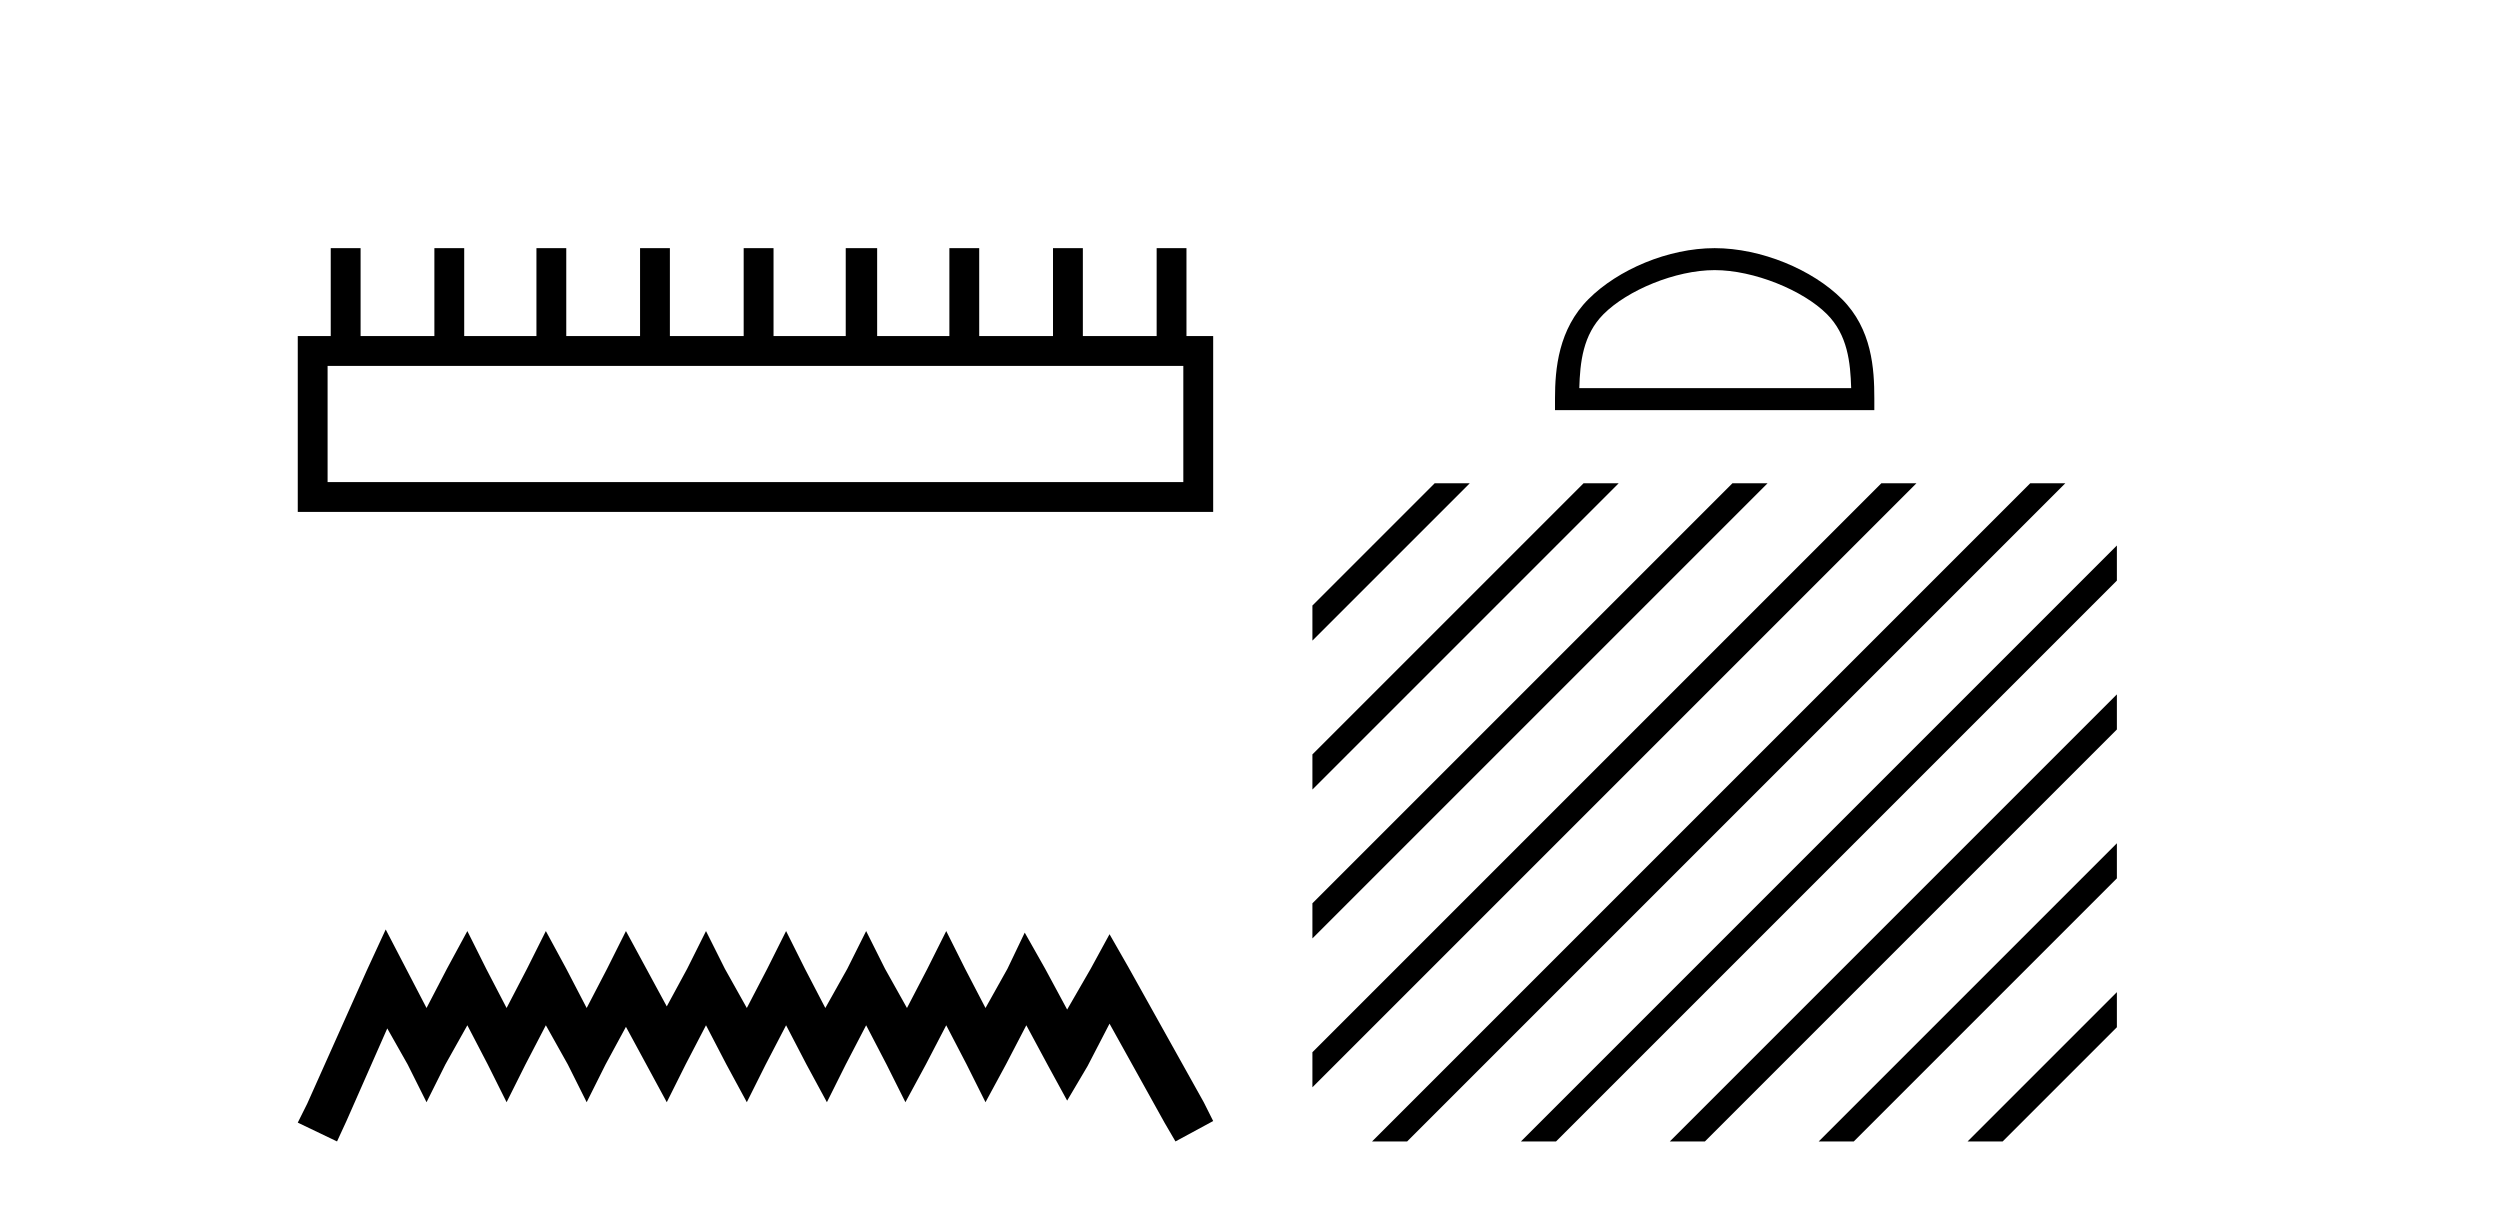
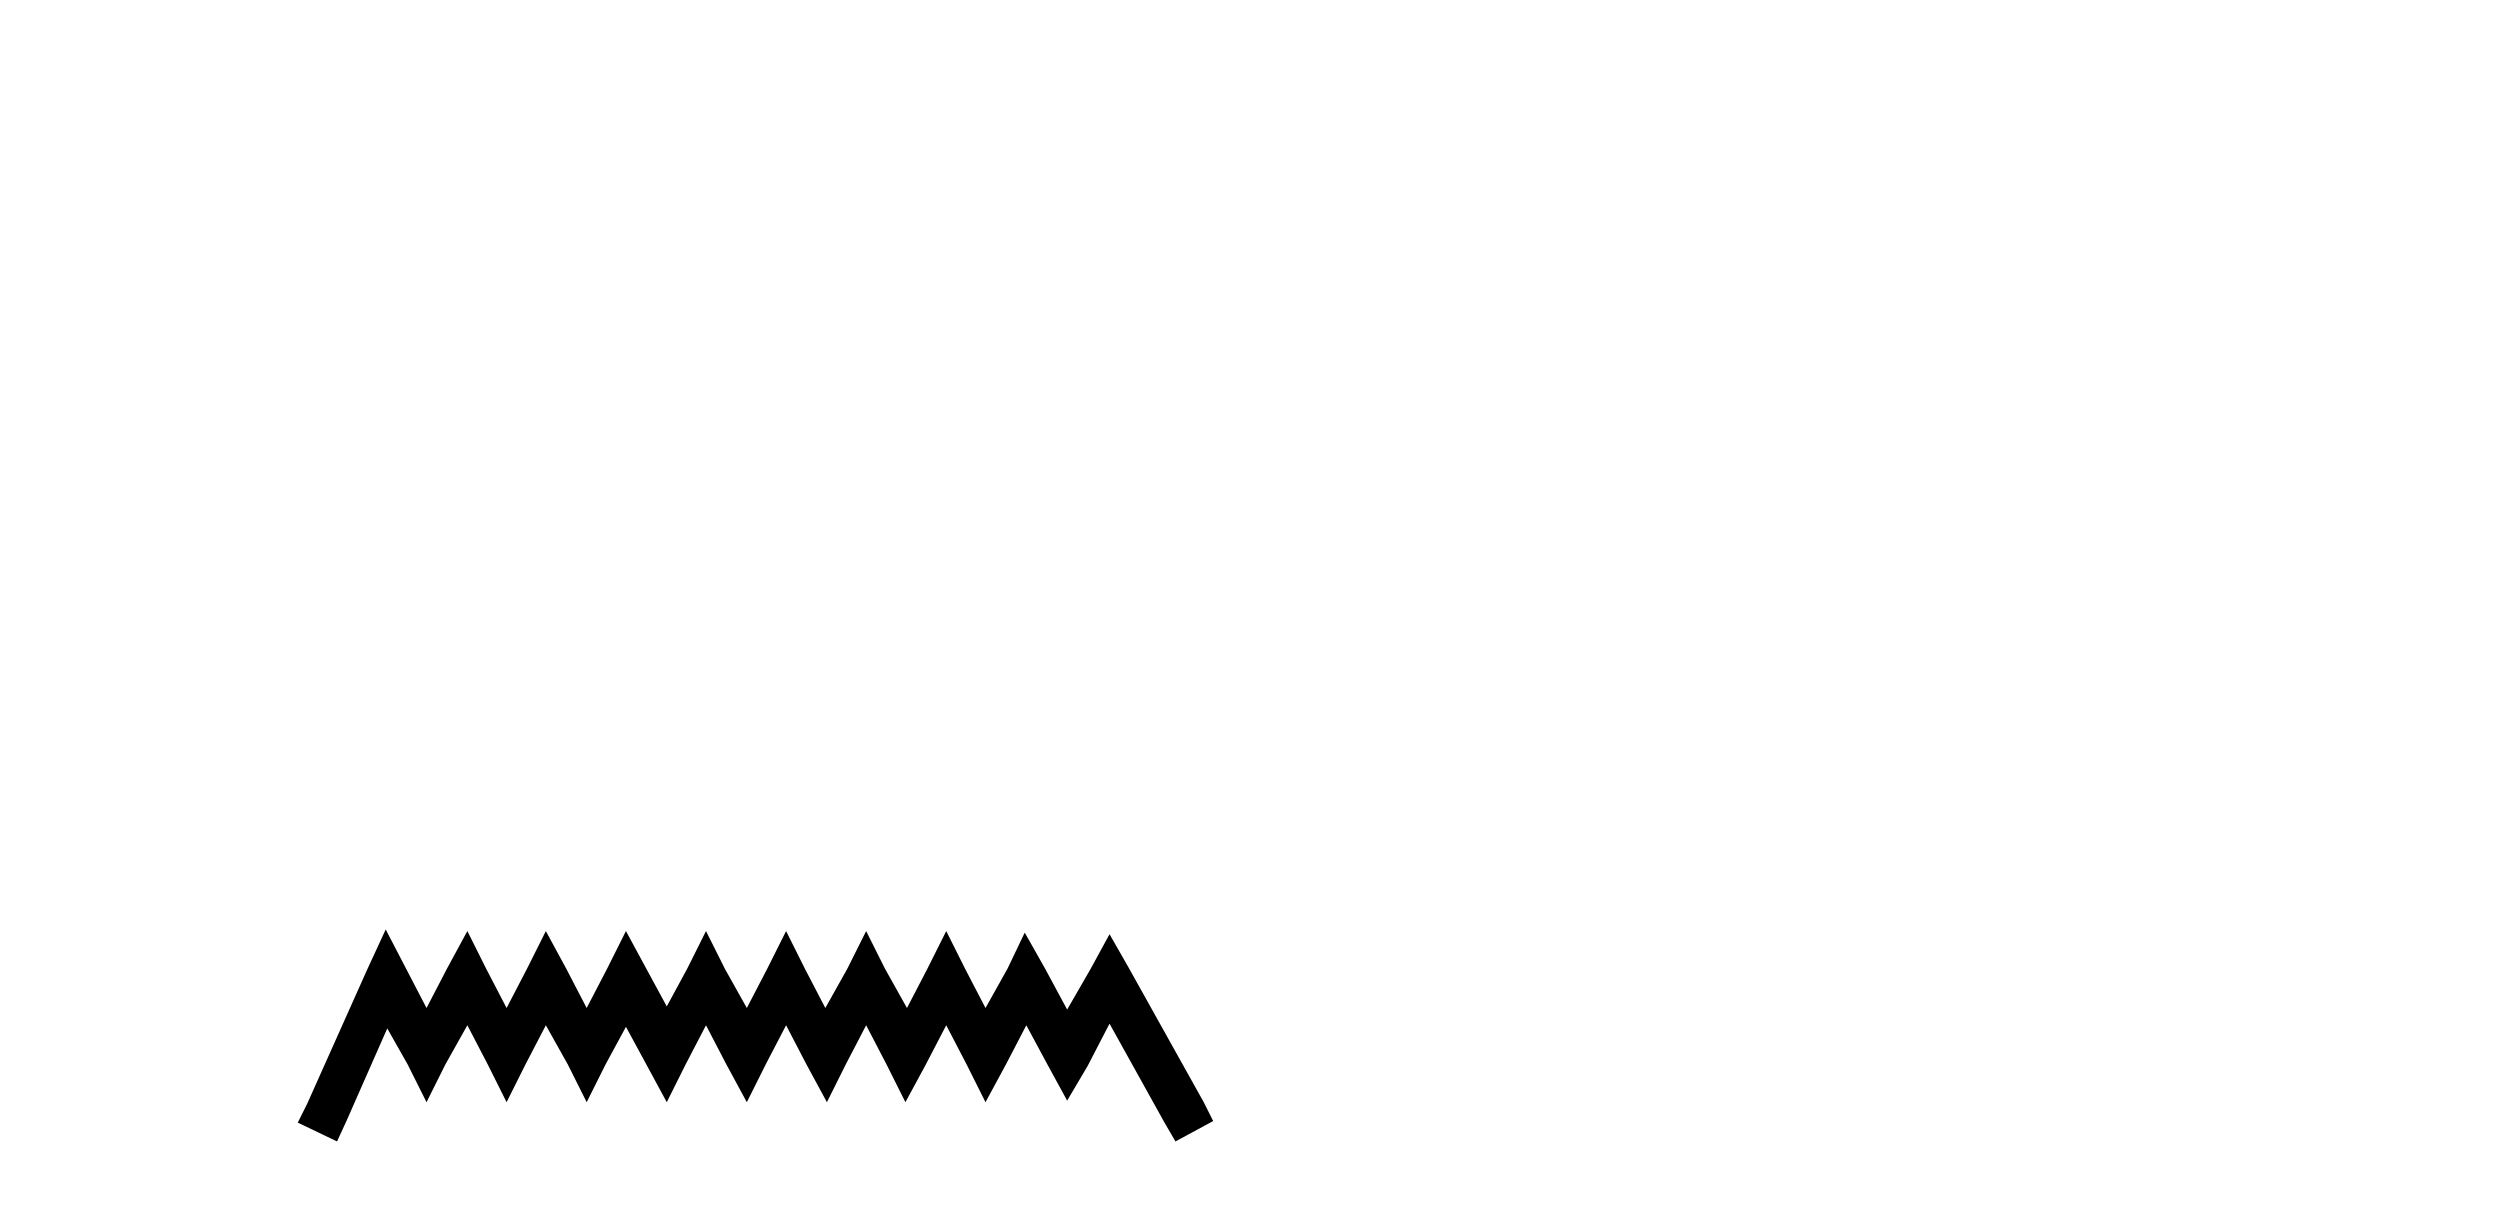
<svg xmlns="http://www.w3.org/2000/svg" width="85.0" height="41.0">
-   <path d="M 40.233 12.441 L 40.233 16.391 L 11.138 16.391 L 11.138 12.441 ZM 11.245 8.437 L 11.245 11.426 L 10.124 11.426 L 10.124 17.405 L 41.248 17.405 L 41.248 11.426 L 40.34 11.426 L 40.34 8.437 L 39.326 8.437 L 39.326 11.426 L 36.817 11.426 L 36.817 8.437 L 35.802 8.437 L 35.802 11.426 L 33.293 11.426 L 33.293 8.437 L 32.279 8.437 L 32.279 11.426 L 29.823 11.426 L 29.823 8.437 L 28.755 8.437 L 28.755 11.426 L 26.3 11.426 L 26.3 8.437 L 25.285 8.437 L 25.285 11.426 L 22.776 11.426 L 22.776 8.437 L 21.762 8.437 L 21.762 11.426 L 19.253 11.426 L 19.253 8.437 L 18.239 8.437 L 18.239 11.426 L 15.783 11.426 L 15.783 8.437 L 14.769 8.437 L 14.769 11.426 L 12.26 11.426 L 12.26 8.437 Z" style="fill:#000000;stroke:none" />
  <path d="M 13.114 31.602 L 12.473 32.99 L 10.444 37.528 L 10.124 38.169 L 11.459 38.809 L 11.779 38.115 L 13.167 34.966 L 13.861 36.193 L 14.502 37.475 L 15.142 36.193 L 15.89 34.859 L 16.584 36.193 L 17.224 37.475 L 17.865 36.193 L 18.559 34.859 L 19.306 36.193 L 19.947 37.475 L 20.588 36.193 L 21.282 34.912 L 21.976 36.193 L 22.67 37.475 L 23.31 36.193 L 24.004 34.859 L 24.698 36.193 L 25.392 37.475 L 26.033 36.193 L 26.727 34.859 L 27.421 36.193 L 28.115 37.475 L 28.755 36.193 L 29.449 34.859 L 30.143 36.193 L 30.784 37.475 L 31.478 36.193 L 32.172 34.859 L 32.866 36.193 L 33.507 37.475 L 34.201 36.193 L 34.895 34.859 L 35.642 36.247 L 36.283 37.421 L 36.977 36.247 L 37.724 34.805 L 39.593 38.169 L 39.966 38.809 L 41.248 38.115 L 40.927 37.475 L 38.365 32.884 L 37.724 31.763 L 37.084 32.937 L 36.283 34.325 L 35.535 32.937 L 34.841 31.709 L 34.254 32.937 L 33.507 34.272 L 32.813 32.937 L 32.172 31.656 L 31.531 32.937 L 30.837 34.272 L 30.09 32.937 L 29.449 31.656 L 28.809 32.937 L 28.061 34.272 L 27.367 32.937 L 26.727 31.656 L 26.086 32.937 L 25.392 34.272 L 24.645 32.937 L 24.004 31.656 L 23.364 32.937 L 22.67 34.218 L 21.976 32.937 L 21.282 31.656 L 20.641 32.937 L 19.947 34.272 L 19.253 32.937 L 18.559 31.656 L 17.918 32.937 L 17.224 34.272 L 16.53 32.937 L 15.89 31.656 L 15.196 32.937 L 14.502 34.272 L 13.808 32.937 L 13.114 31.602 Z" style="fill:#000000;stroke:none" />
-   <path d="M 58.298 9.184 C 59.634 9.184 61.305 9.87 62.114 10.679 C 62.821 11.386 62.914 12.325 62.94 13.196 L 53.696 13.196 C 53.722 12.325 53.815 11.386 54.522 10.679 C 55.331 9.87 56.963 9.184 58.298 9.184 ZM 58.298 8.437 C 56.714 8.437 55.01 9.169 54.011 10.168 C 52.986 11.192 52.87 12.541 52.87 13.55 L 52.87 13.944 L 63.727 13.944 L 63.727 13.55 C 63.727 12.541 63.65 11.192 62.625 10.168 C 61.626 9.169 59.882 8.437 58.298 8.437 Z" style="fill:#000000;stroke:none" />
-   <path d="M 48.78 16.43 L 44.622 20.588 L 44.622 21.781 L 44.622 21.781 L 49.675 16.729 L 49.973 16.43 ZM 53.842 16.43 L 44.622 25.65 L 44.622 26.844 L 44.622 26.844 L 54.737 16.729 L 55.036 16.43 ZM 58.904 16.43 L 44.622 30.712 L 44.622 30.712 L 44.622 31.906 L 59.799 16.729 L 60.098 16.43 ZM 63.967 16.43 L 44.622 35.775 L 44.622 36.968 L 64.861 16.729 L 65.16 16.43 ZM 69.029 16.43 L 46.948 38.511 L 46.65 38.809 L 47.843 38.809 L 69.923 16.729 L 70.222 16.43 ZM 71.974 18.547 L 52.01 38.511 L 51.712 38.809 L 52.905 38.809 L 71.974 19.74 L 71.974 18.547 ZM 71.974 23.609 L 57.072 38.511 L 56.774 38.809 L 57.967 38.809 L 71.974 24.802 L 71.974 23.609 ZM 71.974 28.671 L 62.134 38.511 L 61.836 38.809 L 63.029 38.809 L 71.974 29.864 L 71.974 29.864 L 71.974 28.671 ZM 71.974 33.733 L 67.196 38.511 L 66.898 38.809 L 68.091 38.809 L 71.974 34.926 L 71.974 33.733 Z" style="fill:#000000;stroke:none" />
</svg>